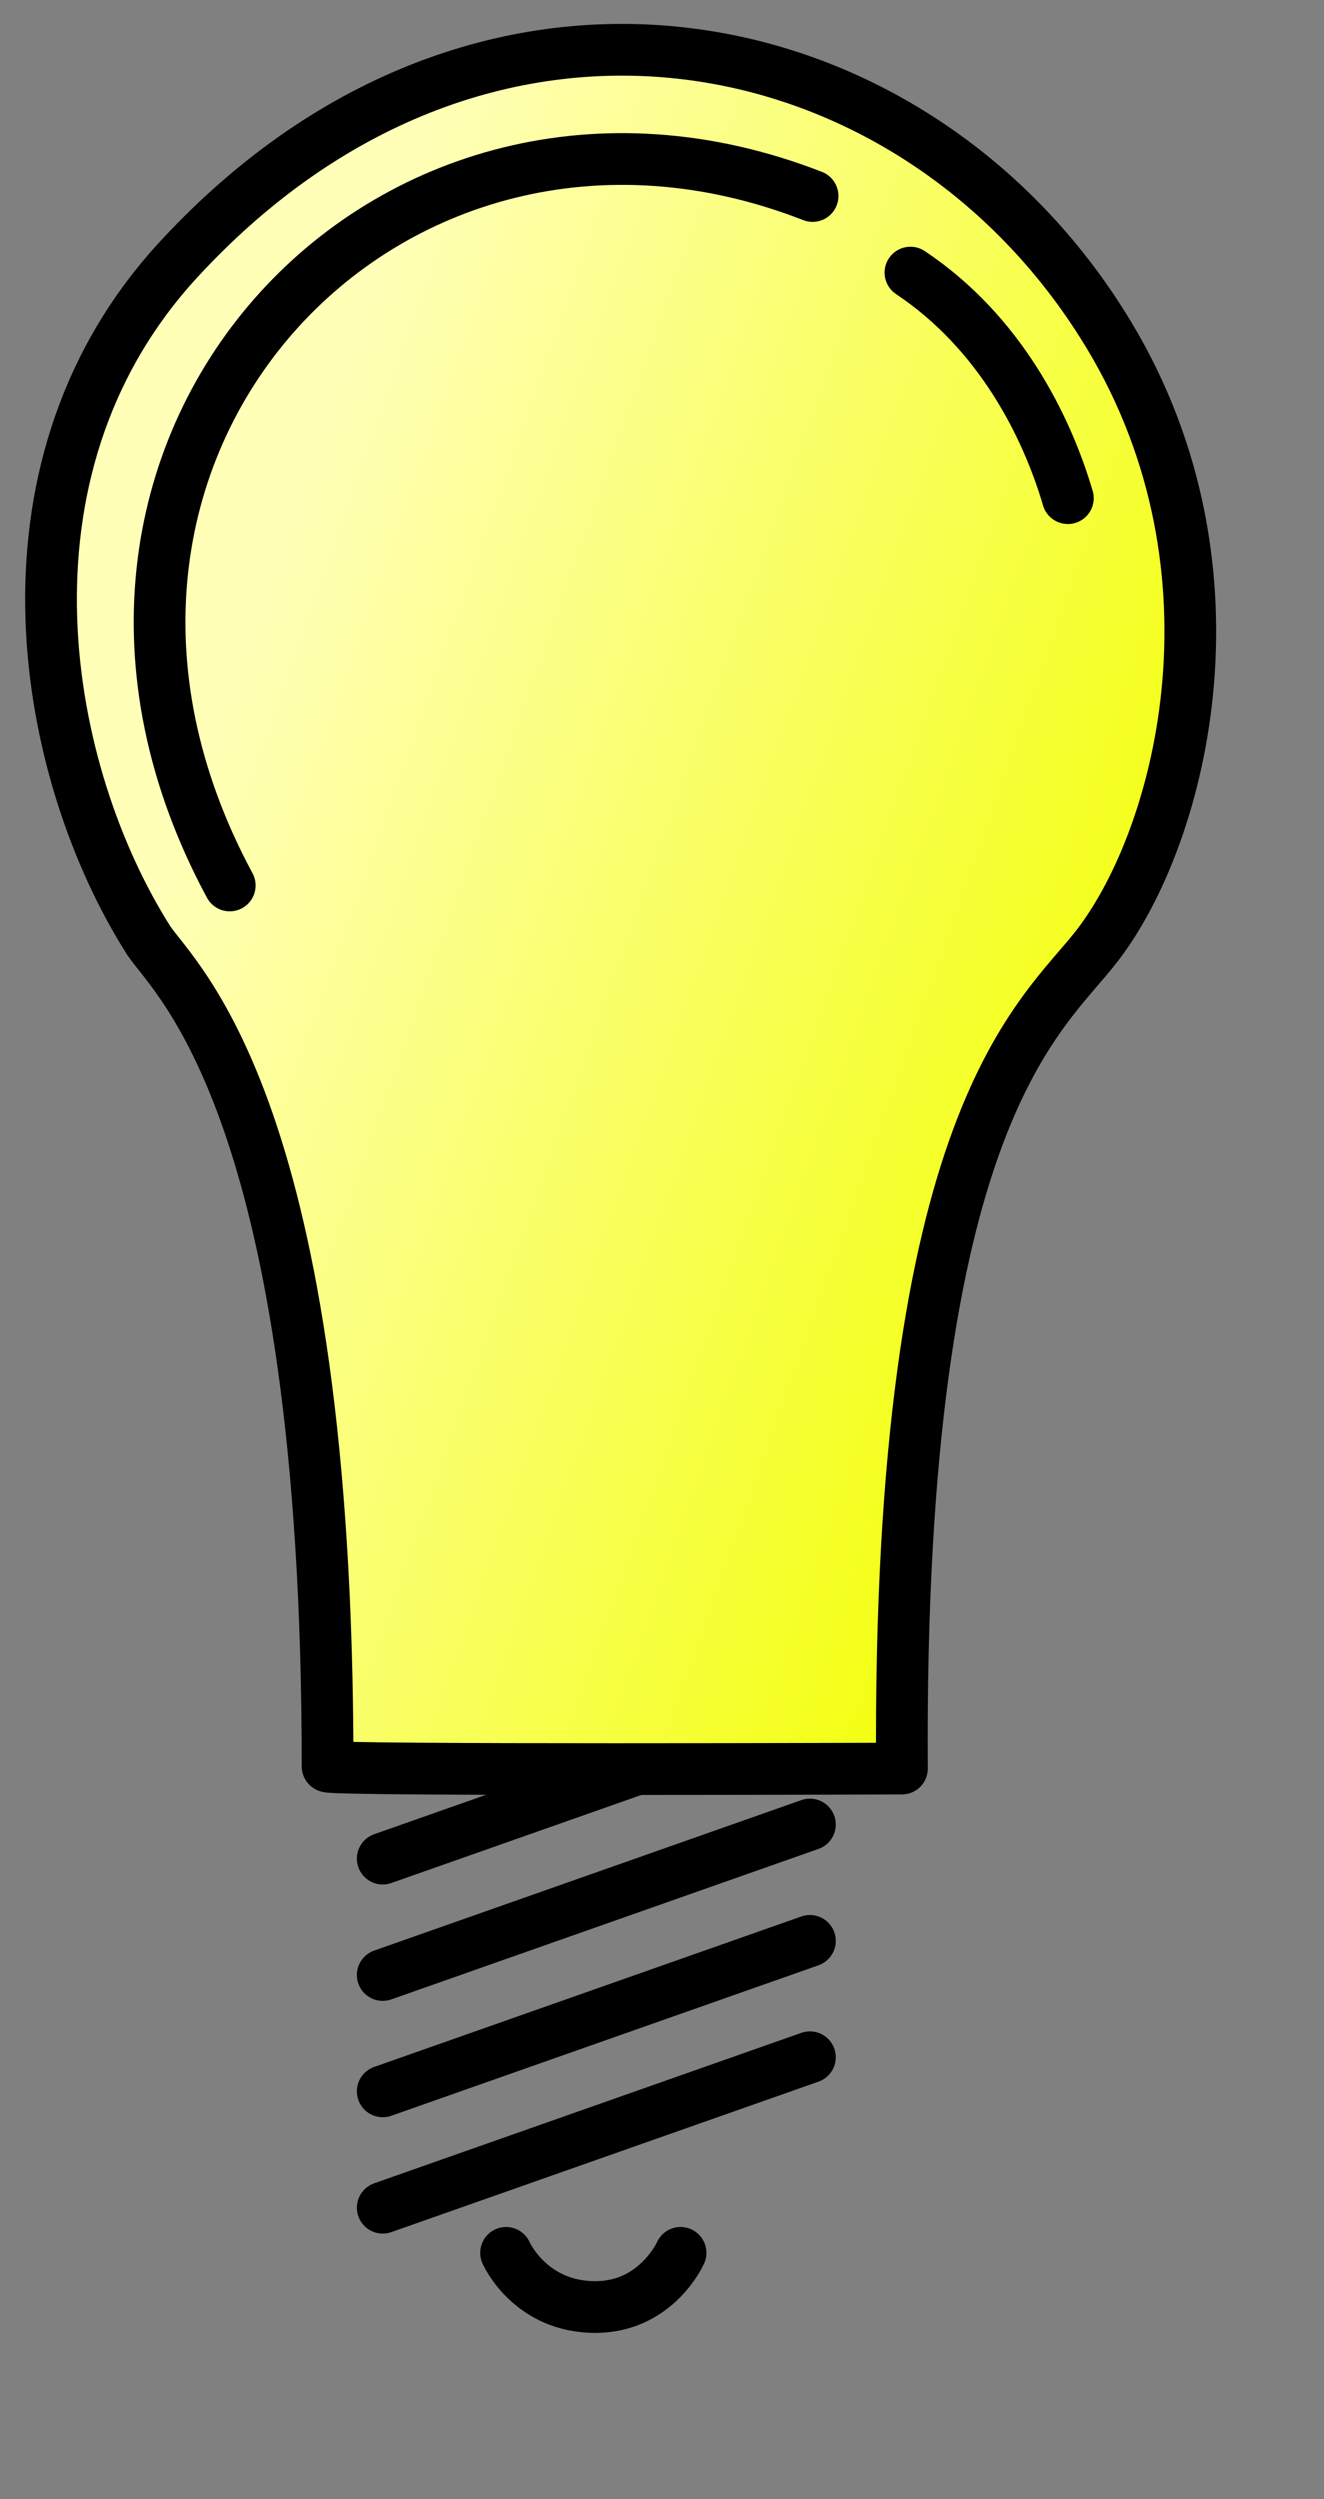
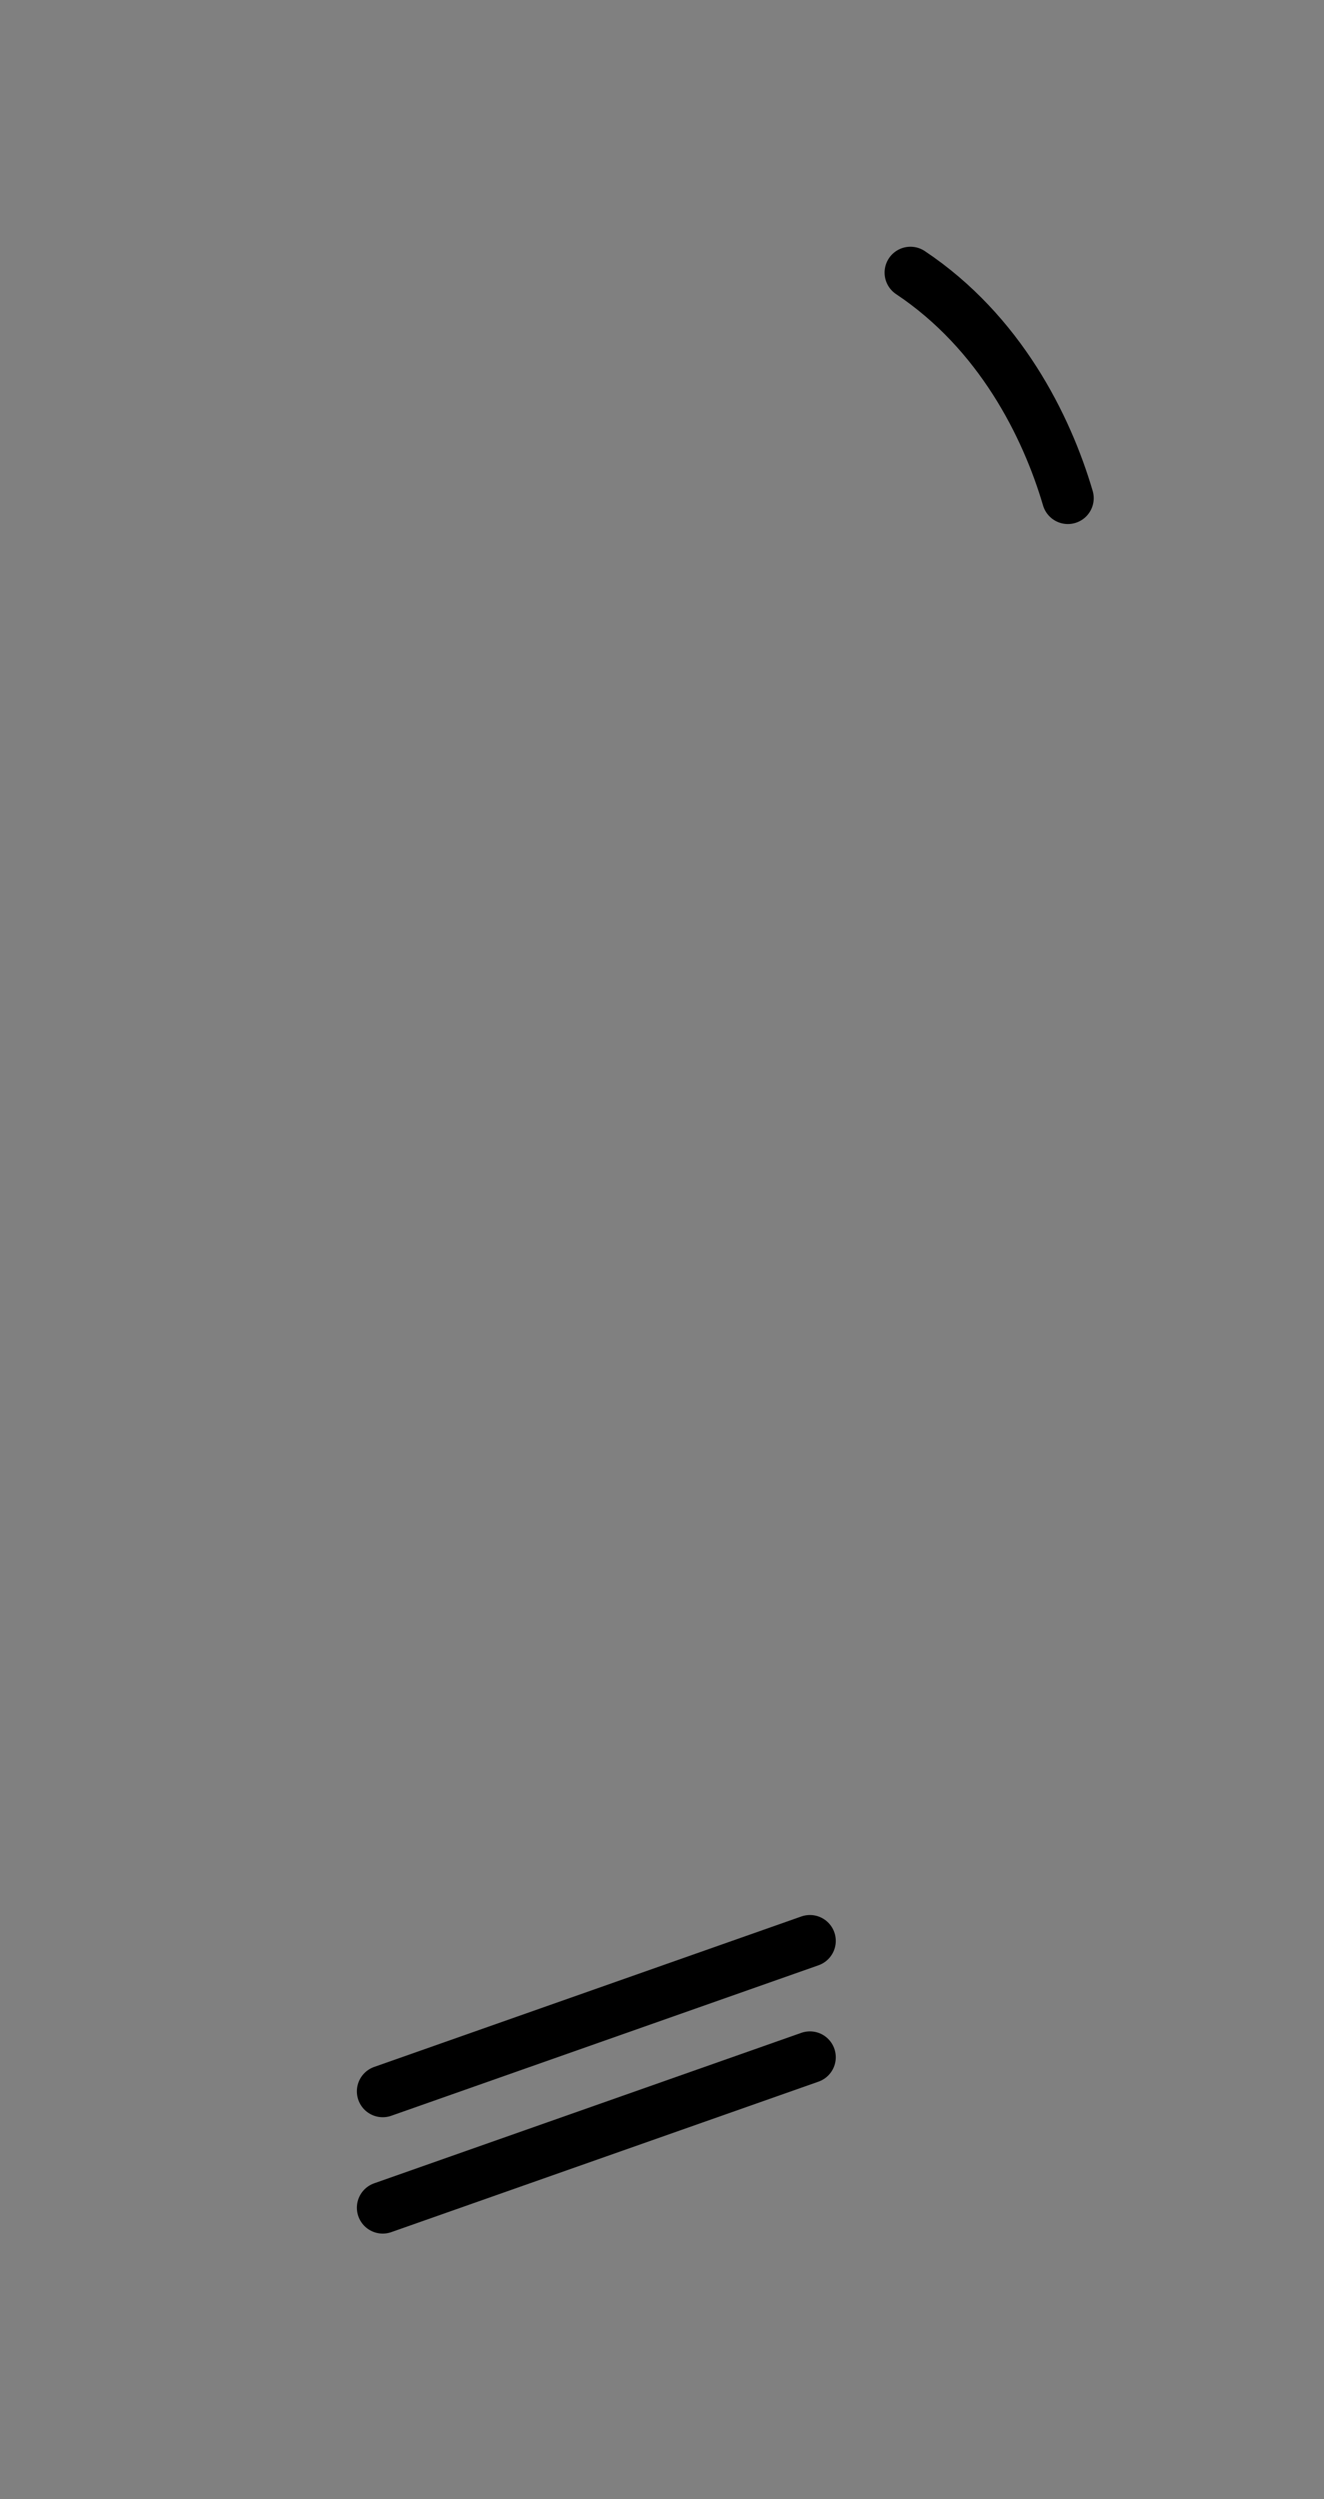
<svg xmlns="http://www.w3.org/2000/svg" xmlns:ns1="http://www.inkscape.org/namespaces/inkscape" xmlns:ns2="http://sodipodi.sourceforge.net/DTD/sodipodi-0.dtd" xmlns:xlink="http://www.w3.org/1999/xlink" height="317pt" id="svg1" ns1:version="0.40" ns2:docbase="/home/bpcomp/Inkscape" ns2:docname="lightbulb-lit.svg" ns2:version="0.32" width="168pt">
  <rect width="100%" height="100%" fill="#808080" stroke="none" />
  <defs id="defs3">
    <linearGradient id="linearGradient1703">
      <stop id="stop1704" offset="0" style="stop-color:#f2ff00;stop-opacity:1;" />
      <stop id="stop1705" offset="1" style="stop-color:#ffffb8;stop-opacity:1;" />
    </linearGradient>
    <linearGradient gradientTransform="matrix(0.819,0,0,1.222,-246.166,-76.297)" gradientUnits="userSpaceOnUse" id="linearGradient1706" ns1:collect="always" x1="543.079" x2="357.715" xlink:href="#linearGradient1703" y1="277.839" y2="180.228" />
    <linearGradient gradientTransform="matrix(0.819,0,0,1.222,-246.166,-76.297)" gradientUnits="userSpaceOnUse" id="linearGradient2430" ns1:collect="always" x1="543.079" x2="357.715" xlink:href="#linearGradient1703" y1="277.839" y2="180.228" />
  </defs>
  <ns2:namedview bordercolor="#666666" borderopacity="1.0" id="base" ns1:current-layer="layer1" ns1:cx="333.48733" ns1:cy="72.348213" ns1:guide-bbox="true" ns1:pageopacity="0.0" ns1:pageshadow="2" ns1:window-height="914" ns1:window-width="1276" ns1:window-x="0" ns1:window-y="46" ns1:zoom="0.86828472" pagecolor="#ffffff" showguides="true" />
  <g id="layer1" ns1:groupmode="layer" ns1:label="Layer 1">
    <g id="g2420" transform="translate(-15.836,-7.198)">
      <g id="g1712" transform="translate(-252.274,-133.301)">
-         <path d="M 405.135,449.07 L 332.862,474.519" id="path1708" style="fill:none;fill-opacity:0.75;fill-rule:evenodd;stroke:#000000;stroke-width:8.75;stroke-linecap:round;stroke-linejoin:miter;stroke-miterlimit:4;stroke-opacity:1" />
        <path d="M 405.135,468.75 L 332.862,494.199" id="path1709" style="fill:none;fill-opacity:0.75;fill-rule:evenodd;stroke:#000000;stroke-width:8.75;stroke-linecap:round;stroke-linejoin:miter;stroke-miterlimit:4;stroke-opacity:1" />
        <path d="M 405.135,488.43 L 332.862,513.879" id="path1710" style="fill:none;fill-opacity:0.75;fill-rule:evenodd;stroke:#000000;stroke-width:8.75;stroke-linecap:round;stroke-linejoin:miter;stroke-miterlimit:4;stroke-opacity:1" />
-         <path d="M 405.135,429.391 L 332.862,454.839" id="path1711" style="fill:none;fill-opacity:0.75;fill-rule:evenodd;stroke:#000000;stroke-width:8.75;stroke-linecap:round;stroke-linejoin:miter;stroke-miterlimit:4;stroke-opacity:1" />
      </g>
-       <path d="M 168.429,306.307 C 167.71,195.46 192.182,179.265 201.539,167.029 C 215.988,148.162 227.725,102.079 202.259,61.94 C 169.447,9.947 96.793,-4.832 45.346,51.863 C 13.431,87.367 23.168,138.234 41.028,166.309 C 45.733,173.21 71.259,195.1 71.259,305.947 C 71.259,306.667 168.429,306.307 168.429,306.307 z " id="path1691" ns2:nodetypes="cccccsc" style="fill:url(#linearGradient2430);fill-opacity:1;fill-rule:evenodd;stroke:#000000;stroke-width:8.75;stroke-linecap:butt;stroke-linejoin:round;stroke-miterlimit:4;stroke-opacity:1" />
-       <path d="M 153.314,40.347 C 81.336,12.275 15.115,83.534 54.704,156.952" id="path1080" ns2:nodetypes="cc" style="fill:none;fill-opacity:1;fill-rule:evenodd;stroke:#000000;stroke-width:8.75;stroke-linecap:round;stroke-linejoin:miter;stroke-miterlimit:4;stroke-opacity:1" />
      <path d="M 169.869,53.303 C 184.984,63.38 192.902,79.215 196.501,91.451" id="path1702" ns2:nodetypes="cc" style="fill:none;fill-opacity:0.75;fill-rule:evenodd;stroke:#000000;stroke-width:8.75;stroke-linecap:round;stroke-linejoin:miter;stroke-miterlimit:4;stroke-opacity:1" />
-       <path d="M 101.456,388.212 C 101.456,388.212 105.517,397.474 116.725,397.373 C 126.955,397.281 130.976,388.212 130.976,388.212" id="path1717" ns2:nodetypes="ccc" style="fill:none;fill-opacity:0.75;fill-rule:evenodd;stroke:#000000;stroke-width:8.75;stroke-linecap:round;stroke-linejoin:miter;stroke-miterlimit:4;stroke-opacity:1" />
    </g>
  </g>
</svg>